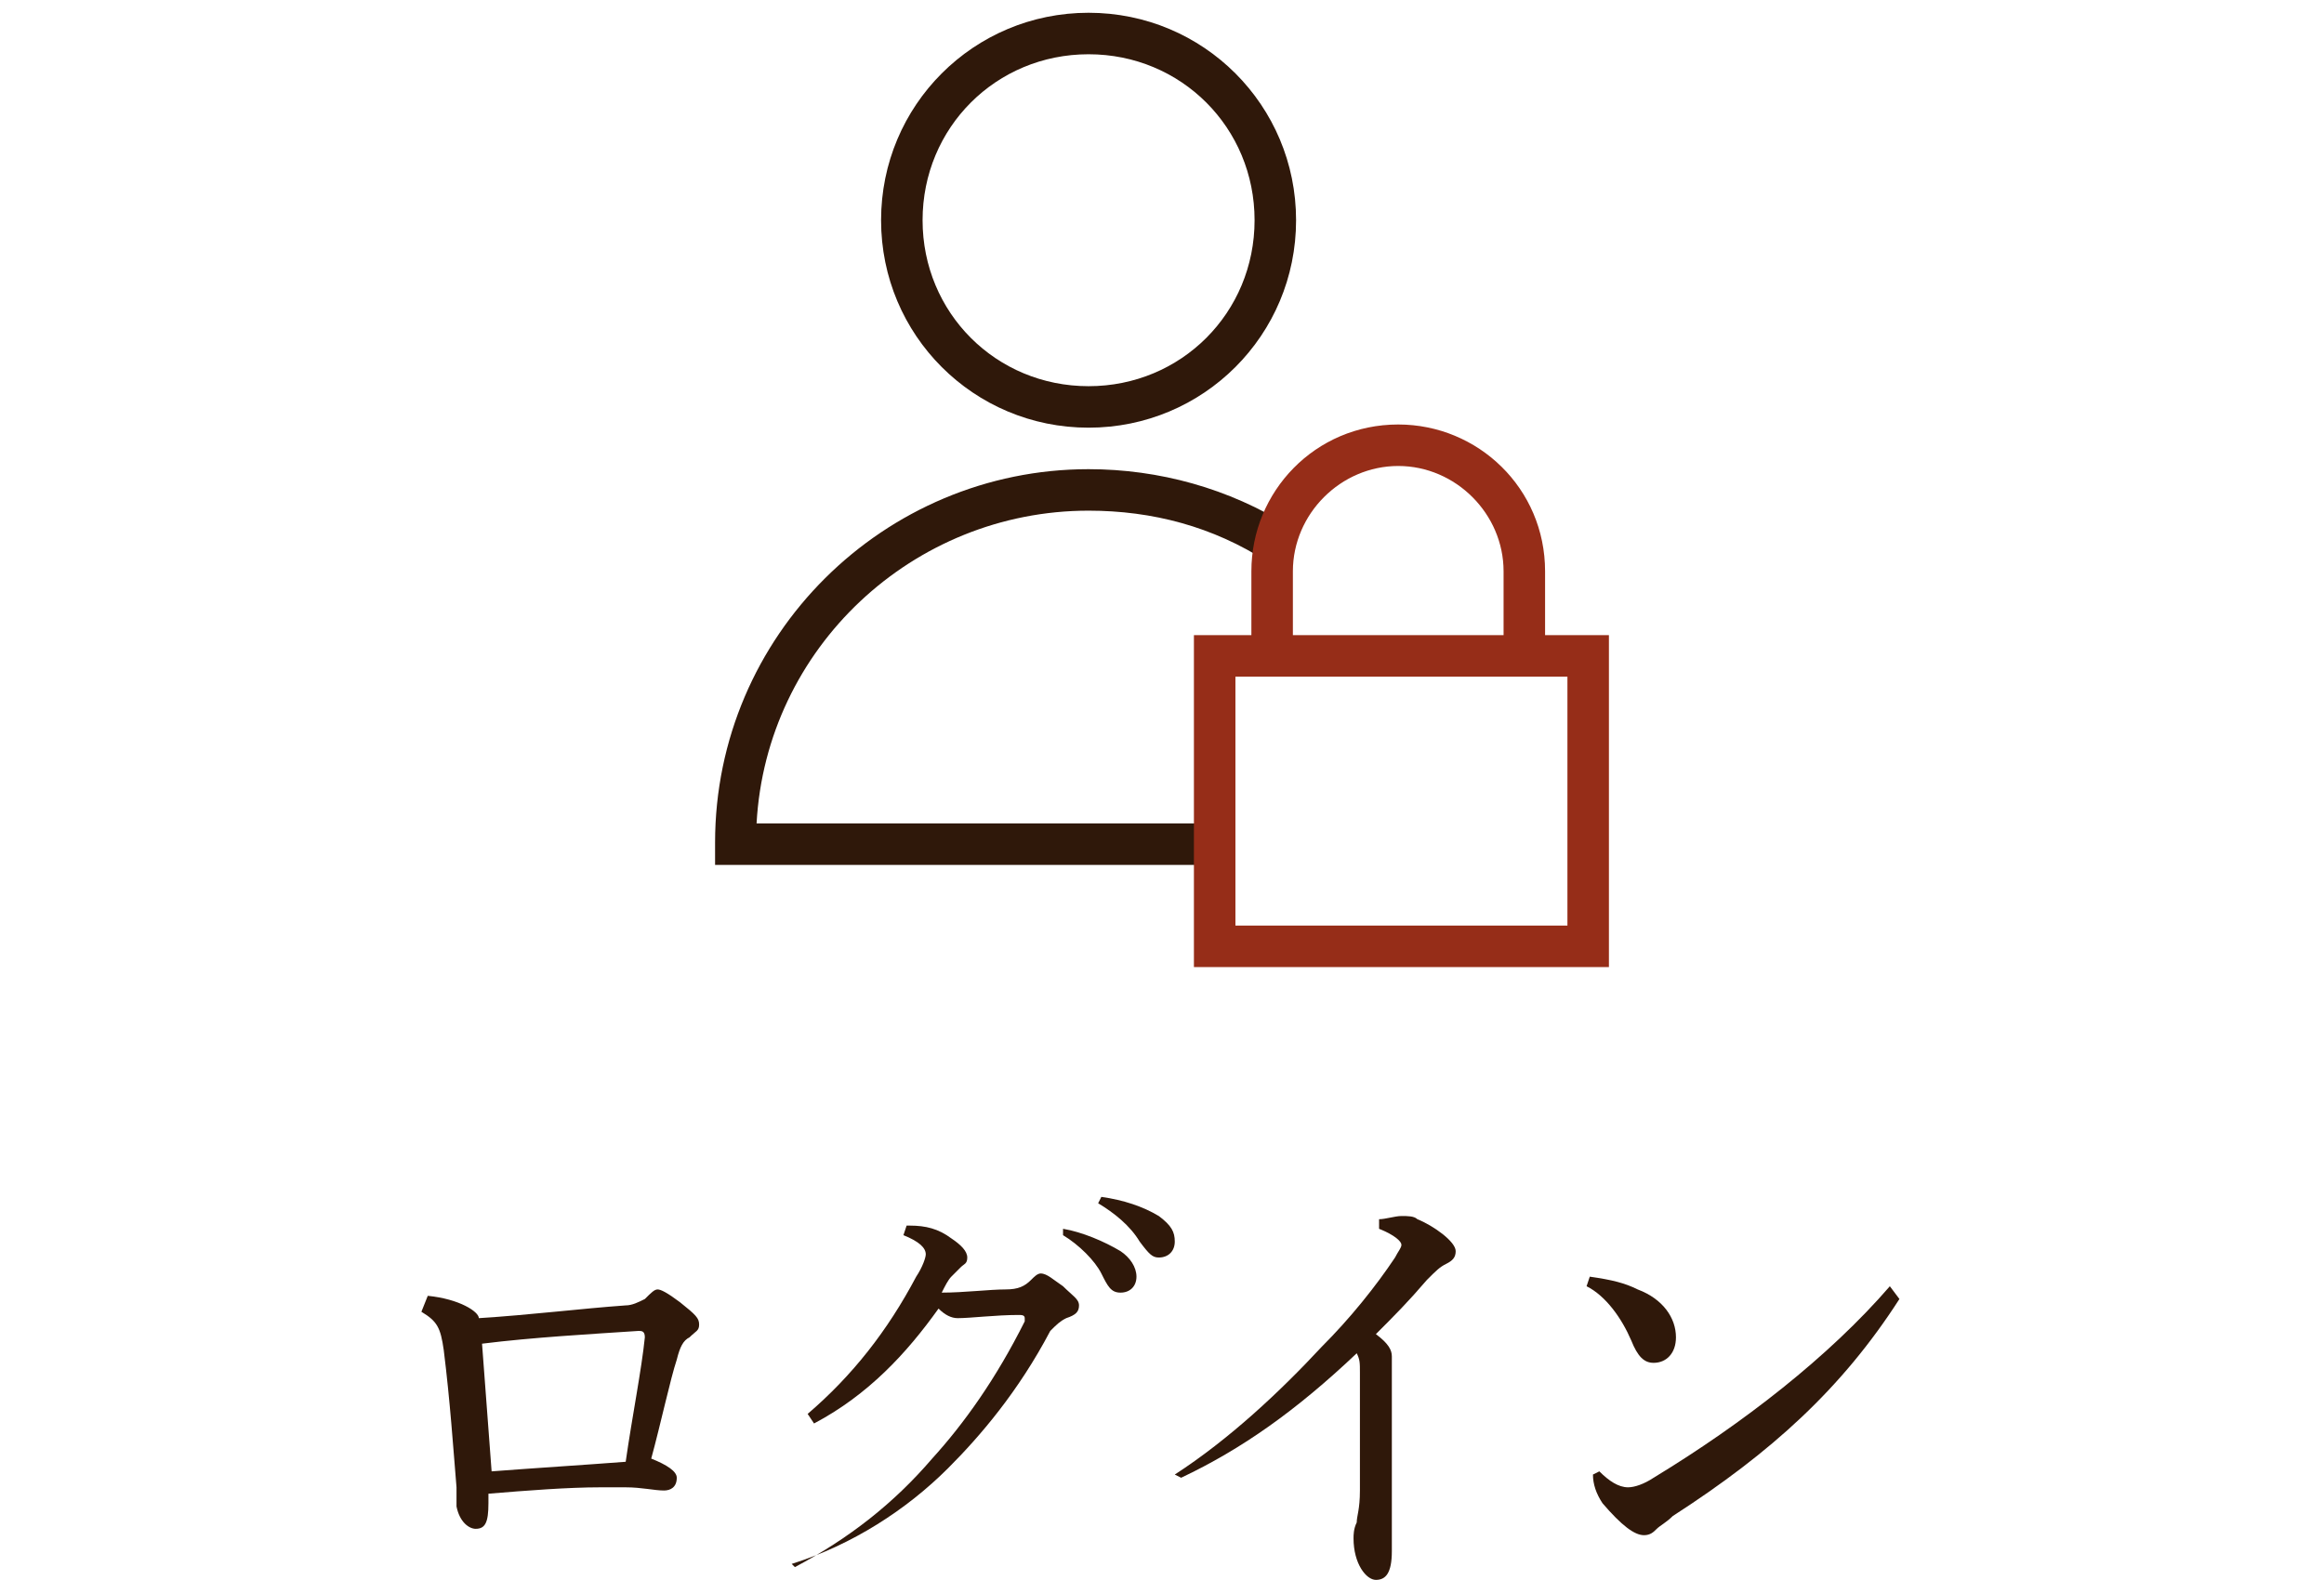
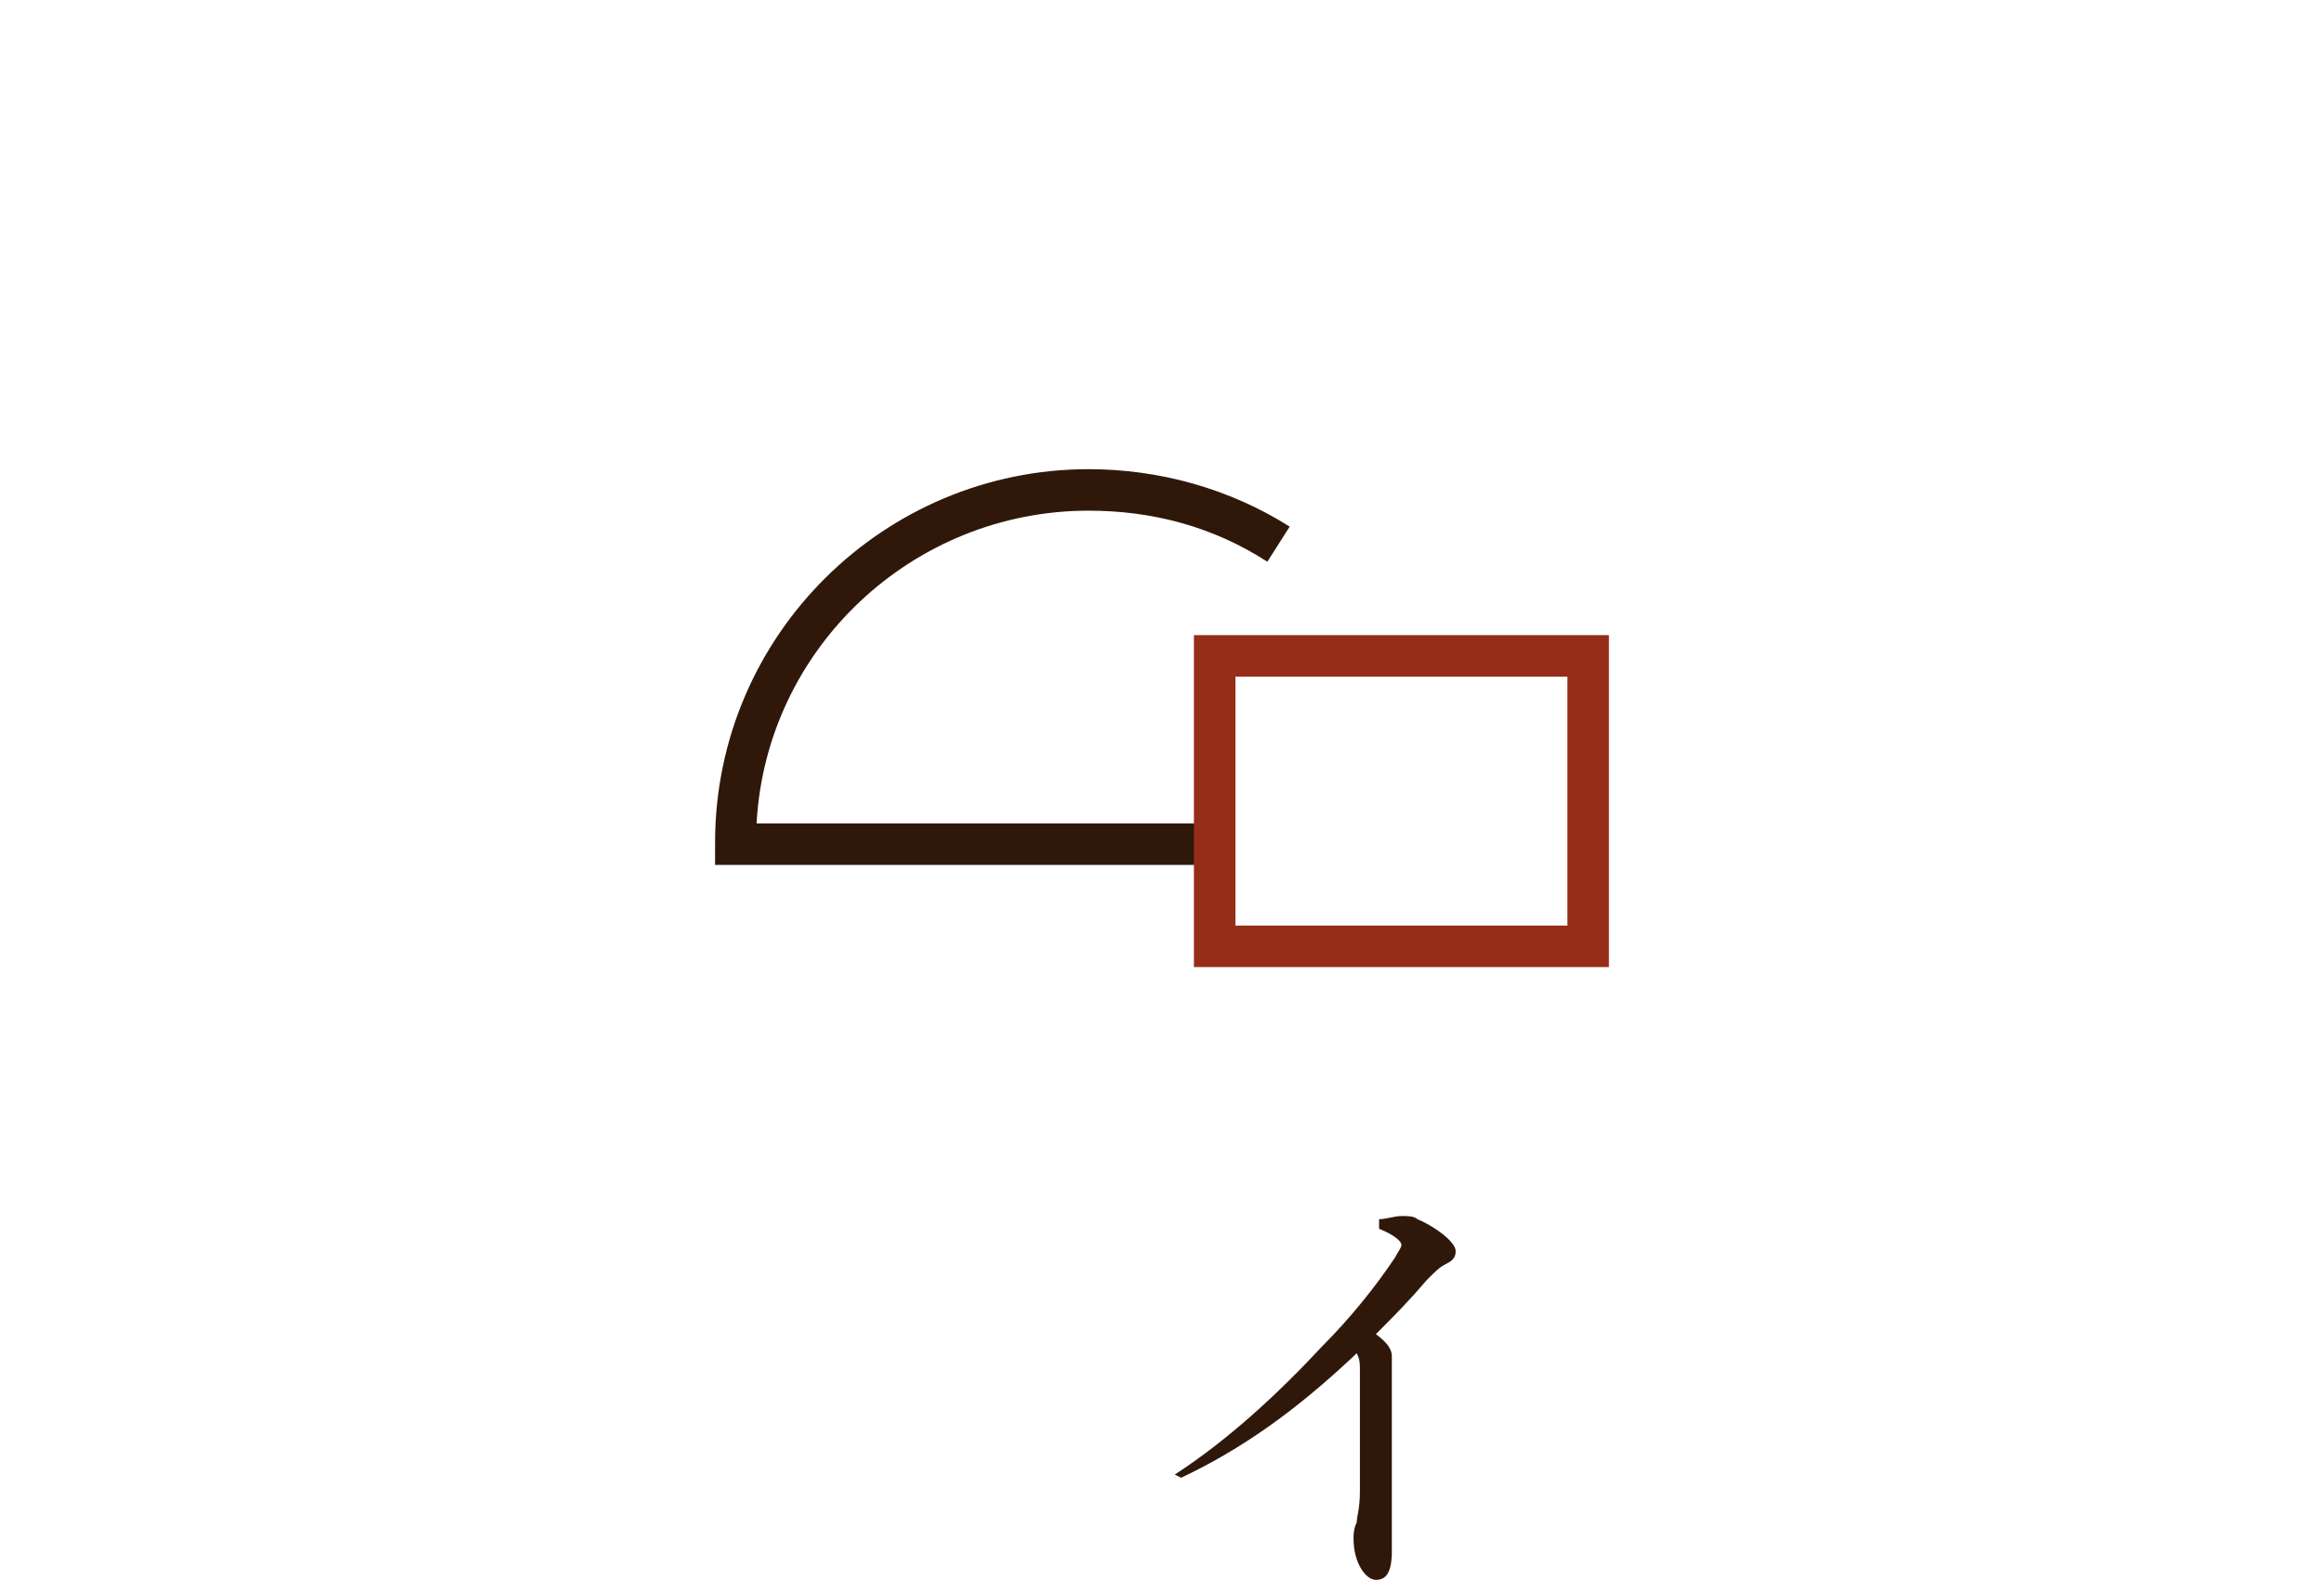
<svg xmlns="http://www.w3.org/2000/svg" version="1.1" id="レイヤー_1" x="0px" y="0px" viewBox="0 0 72.8 49.5" style="enable-background:new 0 0 72.8 49.5;" xml:space="preserve">
  <style type="text/css">
	.st0{fill:#2F180A;fill-opacity:0;}
	.st1{fill:#2F180A;}
	.st2{fill:#962D18;}
</style>
  <rect class="st0" width="72.8" height="49.4" />
  <title>common-global-info-nav02</title>
  <g>
    <g>
-       <path class="st1" d="M13.4,40.6c1,0.1,1.6,0.5,1.6,0.7c1.6-0.1,3.2-0.3,4.6-0.4c0.2,0,0.4-0.1,0.6-0.2c0.2-0.2,0.3-0.3,0.4-0.3    c0.1,0,0.3,0.1,0.7,0.4c0.5,0.4,0.6,0.5,0.6,0.7c0,0.2-0.1,0.2-0.3,0.4c-0.2,0.1-0.3,0.3-0.4,0.7c-0.2,0.6-0.5,2-0.8,3.1    c0.5,0.2,0.8,0.4,0.8,0.6c0,0.3-0.2,0.4-0.4,0.4c-0.3,0-0.7-0.1-1.2-0.1c-0.2,0-0.5,0-0.8,0c-1,0-2.3,0.1-3.5,0.2    c0,0.1,0,0.2,0,0.3c0,0.6-0.1,0.8-0.4,0.8c-0.2,0-0.5-0.2-0.6-0.7c0-0.2,0-0.4,0-0.6c-0.1-1.2-0.2-2.7-0.4-4.3    c-0.1-0.7-0.2-0.9-0.7-1.2L13.4,40.6z M20.2,41.9C20.2,41.8,20.2,41.8,20.2,41.9c0-0.2-0.1-0.2-0.2-0.2c-1.5,0.1-3.3,0.2-4.9,0.4    c0.1,1.3,0.2,2.7,0.3,4c1.3-0.1,2.9-0.2,4.2-0.3C19.8,44.4,20.1,42.9,20.2,41.9z" />
-       <path class="st1" d="M24.9,49.1c1.7-0.9,3.1-2,4.3-3.4c1-1.1,2-2.5,2.9-4.3c0,0,0-0.1,0-0.1c0-0.1-0.1-0.1-0.2-0.1    c-0.7,0-1.5,0.1-1.9,0.1c-0.2,0-0.4-0.1-0.6-0.3c-1,1.4-2.2,2.7-3.9,3.6l-0.2-0.3c1.4-1.2,2.5-2.6,3.4-4.3    c0.2-0.3,0.3-0.6,0.3-0.7c0-0.2-0.2-0.4-0.7-0.6l0.1-0.3c0,0,0.1,0,0.1,0c0.5,0,0.9,0.1,1.3,0.4c0.3,0.2,0.5,0.4,0.5,0.6    c0,0.2-0.1,0.2-0.2,0.3c-0.1,0.1-0.2,0.2-0.3,0.3c-0.1,0.1-0.2,0.3-0.3,0.5c0.7,0,1.5-0.1,2-0.1c0.4,0,0.6-0.1,0.8-0.3    c0.1-0.1,0.2-0.2,0.3-0.2c0.2,0,0.4,0.2,0.7,0.4c0.3,0.3,0.5,0.4,0.5,0.6c0,0.2-0.1,0.3-0.4,0.4c-0.2,0.1-0.3,0.2-0.5,0.4    c-1,1.9-2.2,3.3-3.2,4.3c-1.3,1.3-3,2.4-4.9,3L24.9,49.1z M33.3,38.5c0.6,0.1,1.3,0.4,1.8,0.7c0.3,0.2,0.5,0.5,0.5,0.8    c0,0.3-0.2,0.5-0.5,0.5c-0.3,0-0.4-0.2-0.6-0.6c-0.2-0.4-0.7-0.9-1.2-1.2L33.3,38.5z M34.5,37.5c0.7,0.1,1.3,0.3,1.8,0.6    c0.4,0.3,0.5,0.5,0.5,0.8c0,0.3-0.2,0.5-0.5,0.5c-0.2,0-0.3-0.1-0.6-0.5c-0.3-0.5-0.8-0.9-1.3-1.2L34.5,37.5z" />
      <path class="st1" d="M36.8,46.2c1.7-1.1,3.3-2.6,4.6-4c0.9-0.9,1.7-1.9,2.3-2.8c0.1-0.2,0.2-0.3,0.2-0.4c0-0.1-0.2-0.3-0.7-0.5    l0-0.3c0.2,0,0.5-0.1,0.7-0.1c0.2,0,0.4,0,0.5,0.1c0.5,0.2,1.2,0.7,1.2,1c0,0.2-0.1,0.3-0.3,0.4s-0.3,0.2-0.6,0.5    c-0.6,0.7-1,1.1-1.6,1.7c0.4,0.3,0.5,0.5,0.5,0.7c0,0.1,0,0.4,0,0.8c0,0.5,0,1.4,0,2.4c0,1.1,0,2.3,0,2.9c0,0.7-0.2,0.9-0.5,0.9    c-0.3,0-0.7-0.5-0.7-1.3c0-0.1,0-0.3,0.1-0.5c0-0.2,0.1-0.4,0.1-1c0-1,0-2.2,0-3.7c0-0.3,0-0.4-0.1-0.6c-1.9,1.8-3.6,3-5.5,3.9    L36.8,46.2z" />
-       <path class="st1" d="M49.8,40c0.7,0.1,1.1,0.2,1.5,0.4c0.8,0.3,1.2,0.9,1.2,1.5c0,0.5-0.3,0.8-0.7,0.8c-0.3,0-0.5-0.2-0.7-0.7    c-0.3-0.7-0.8-1.4-1.4-1.7L49.8,40z M59.5,40.7c-1.8,2.8-4,4.8-7.1,6.8c-0.2,0.2-0.4,0.3-0.5,0.4c-0.1,0.1-0.2,0.2-0.4,0.2    c-0.3,0-0.7-0.3-1.3-1c-0.2-0.3-0.3-0.6-0.3-0.9l0.2-0.1c0.3,0.3,0.6,0.5,0.9,0.5c0.2,0,0.5-0.1,0.8-0.3c2.8-1.7,5.5-3.8,7.4-6    L59.5,40.7z" />
    </g>
    <g>
-       <path class="st1" d="M34.1,13.4c-3.6,0-6.5-2.9-6.5-6.5s2.9-6.5,6.5-6.5c3.6,0,6.5,2.9,6.5,6.5S37.7,13.4,34.1,13.4z M34.1,1.7    c-2.9,0-5.2,2.3-5.2,5.2s2.3,5.2,5.2,5.2c2.9,0,5.2-2.3,5.2-5.2S37,1.7,34.1,1.7z" />
      <path class="st1" d="M38,27.1H22.4v-0.7c0-6.5,5.3-11.7,11.7-11.7c2.2,0,4.4,0.6,6.3,1.8l-0.7,1.1c-1.7-1.1-3.6-1.6-5.6-1.6    c-5.5,0-10.1,4.3-10.4,9.8H38V27.1z" />
      <g>
        <path class="st2" d="M50.4,30.3h-13V19.9h13V30.3z M38.7,29h10.4v-7.8H38.7V29z" />
-         <path class="st2" d="M48.4,20.5h-1.3v-2.6c0-1.8-1.5-3.3-3.3-3.3c-1.8,0-3.3,1.5-3.3,3.3v2.6h-1.3v-2.6c0-2.5,2-4.6,4.6-4.6     c2.5,0,4.6,2,4.6,4.6V20.5z" />
      </g>
    </g>
  </g>
</svg>